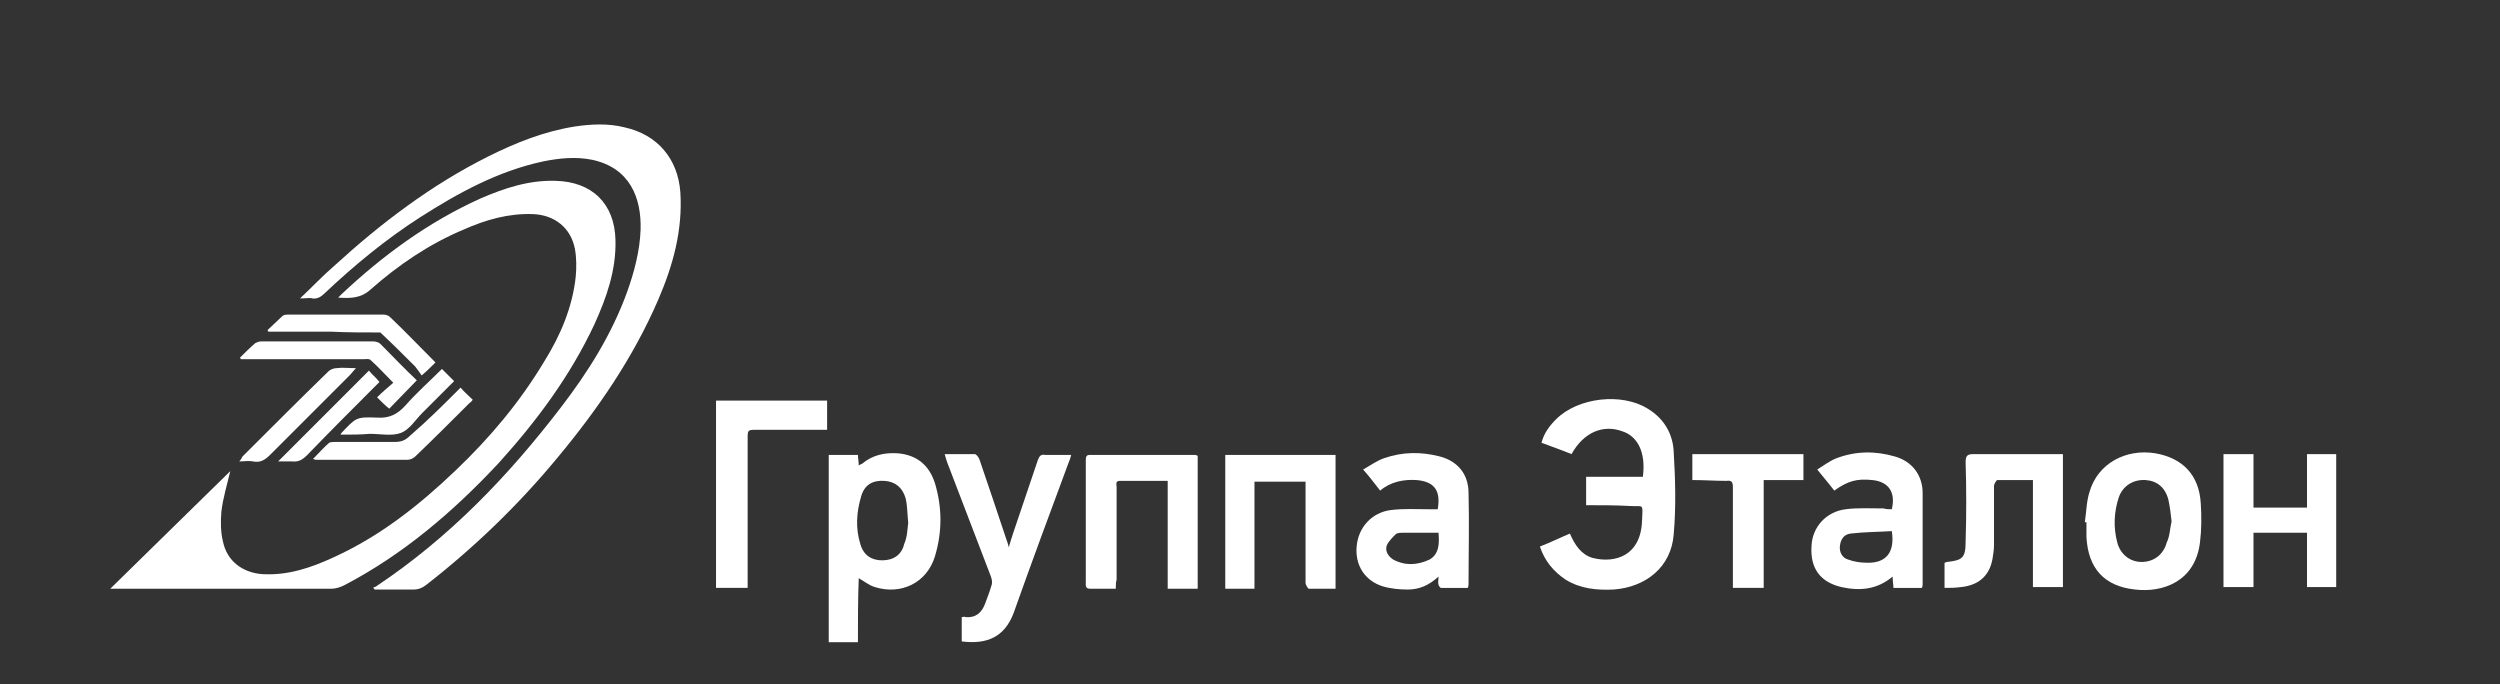
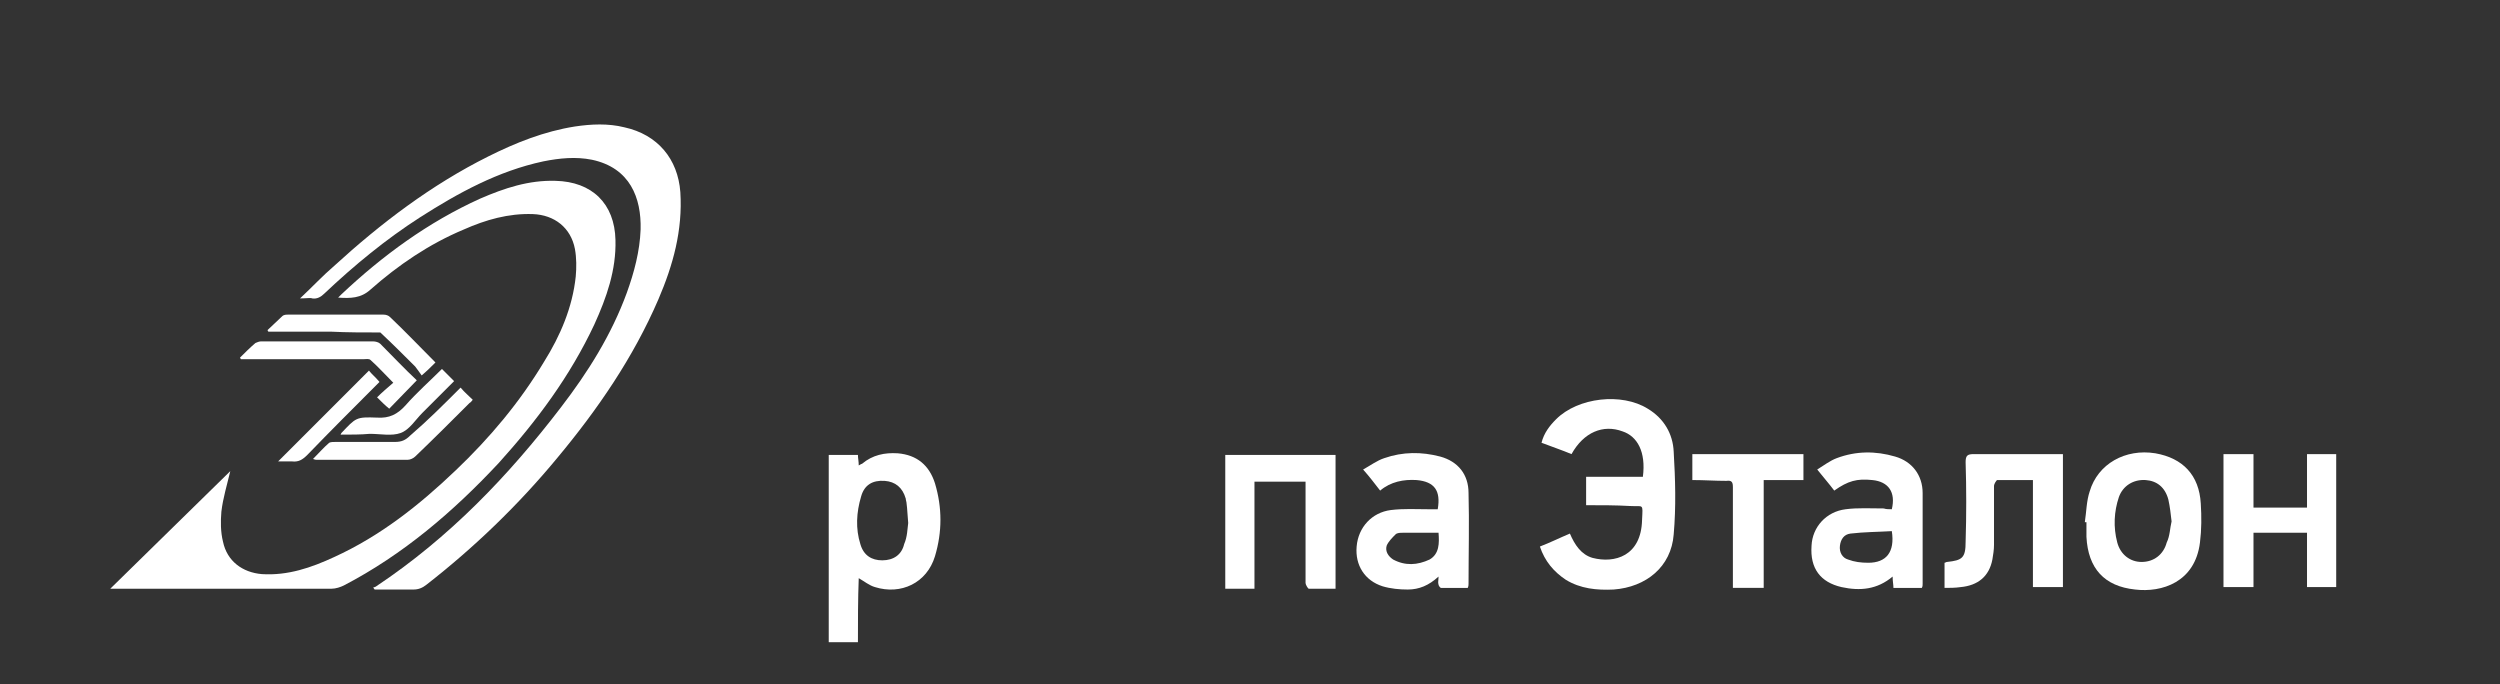
<svg xmlns="http://www.w3.org/2000/svg" id="Слой_1" x="0px" y="0px" viewBox="0 0 308.3 84.4" style="enable-background:new 0 0 308.3 84.4;" xml:space="preserve">
  <rect x="0" y="0" width="308.3" height="84.4" fill="#333333" stroke="none" />
  <style type="text/css"> .st0{fill:#FFFFFF;} </style>
  <path class="st0" d="M13.6,72.6c5-4.9,9.9-9.7,14.8-14.5c-0.4,1.7-0.9,3.3-1.1,5c-0.1,1.2-0.1,2.5,0.2,3.7c0.5,2.4,2.4,3.8,4.8,4 c3.2,0.2,6.1-0.8,8.9-2.1c5.7-2.6,10.5-6.4,15-10.7c4.2-4,7.9-8.4,10.9-13.4c2-3.2,3.5-6.7,3.9-10.5c0.1-1.1,0.1-2.3-0.1-3.4 c-0.5-2.6-2.5-4.2-5.2-4.3c-3-0.1-5.8,0.7-8.5,1.9c-4.3,1.8-8.1,4.4-11.5,7.4c-1.2,1.1-2.5,1.1-4,1c0.2-0.2,0.3-0.3,0.4-0.4 c5.1-4.8,10.7-8.9,17.1-11.8c3-1.3,6-2.3,9.3-2.2c4.5,0.1,7.3,2.8,7.4,7.3c0.1,3.7-1.1,7.1-2.6,10.4c-3,6.4-7.1,11.9-11.8,17.1 c-5.6,6-11.8,11.3-19.1,15.1c-0.4,0.2-1,0.4-1.5,0.4c-8.7,0-17.4,0-26.2,0C14.3,72.6,14,72.6,13.6,72.6z" />
  <path class="st0" d="M37,36.8c1.5-1.4,2.8-2.8,4.2-4c5.8-5.3,12-10,19-13.5c3.4-1.7,6.9-3.1,10.7-3.7c2-0.3,4.1-0.4,6.1,0.1 c4.1,0.9,6.6,3.9,6.9,8c0.3,4.7-0.9,9-2.7,13.2c-3.1,7.2-7.5,13.6-12.5,19.6c-4.8,5.8-10.2,11-16.1,15.6c-0.5,0.4-1,0.6-1.6,0.6 c-1.6,0-3.2,0-4.8,0c-0.1-0.1-0.1-0.2-0.2-0.2c0.1-0.1,0.3-0.1,0.4-0.2c9-6,16.3-13.6,22.8-22.1c3.3-4.3,6.2-8.9,8.1-14.1 c0.9-2.5,1.6-5.1,1.7-7.8c0.1-3.9-1.3-7.6-6-8.6c-2-0.4-4-0.2-6,0.2c-5.6,1.2-10.5,3.9-15.2,6.9c-4.2,2.7-8.1,5.9-11.8,9.4 c-0.4,0.4-0.9,0.7-1.5,0.6C38.3,36.7,37.8,36.8,37,36.8z" />
  <path class="st0" d="M195.6,62.3c0-1.2,0-2.3,0-3.5c2.4,0,4.7,0,7,0c0.4-3.1-0.7-5-2.5-5.6c-2.4-0.9-4.8,0.1-6.3,2.8 c-1.2-0.5-2.4-0.9-3.7-1.4c0.3-1.2,1-2.1,1.8-2.9c2.7-2.7,8.1-3.3,11.3-1.3c2,1.2,3.1,3.1,3.2,5.3c0.2,3.4,0.3,6.8,0,10.2 c-0.3,4-3.4,6.5-7.4,6.8c-2.1,0.1-4.1-0.1-5.9-1.2c-1.5-1-2.6-2.3-3.2-4.1c1.3-0.5,2.5-1.1,3.7-1.6c0.6,1.4,1.4,2.6,2.8,3 c2.7,0.7,6-0.2,6.1-4.7c0.1-2.1,0.2-1.6-1.5-1.7C199.3,62.3,197.5,62.3,195.6,62.3z" />
  <path class="st0" d="M105.8,79.2c-1.3,0-2.4,0-3.6,0c0-7.7,0-15.4,0-23.1c1.2,0,2.4,0,3.6,0c0,0.4,0.1,0.8,0.1,1.3 c0.2-0.1,0.3-0.2,0.4-0.2c1.3-1.1,2.8-1.4,4.4-1.3c2.4,0.2,3.9,1.5,4.6,3.7c0.9,3,0.9,6,0,9c-1,3.3-4.2,4.8-7.4,3.8 c-0.7-0.2-1.3-0.7-2-1.1C105.8,73.9,105.8,76.5,105.8,79.2z M112,64.5c-0.1-1-0.1-1.7-0.2-2.4c0-0.2-0.1-0.4-0.1-0.6 c-0.4-1.4-1.3-2.1-2.6-2.2c-1.5-0.1-2.5,0.5-2.9,1.9c-0.6,2-0.7,4-0.1,5.9c0.4,1.4,1.4,2,2.7,2c1.4,0,2.4-0.7,2.7-2 C111.9,66.2,111.9,65.2,112,64.5z" />
  <path class="st0" d="M177.3,62.8c0.4-2.3-0.4-3.4-2.6-3.6c-1.6-0.1-3.2,0.2-4.5,1.3c-0.7-0.9-1.3-1.7-2.1-2.6 c0.9-0.5,1.7-1.1,2.6-1.4c2.3-0.8,4.6-0.8,6.9-0.2c2.2,0.6,3.5,2.2,3.5,4.5c0.1,3.7,0,7.5,0,11.2c0,0.1,0,0.3-0.1,0.5 c-1.1,0-2.2,0-3.3,0c-0.1,0-0.3-0.3-0.3-0.4c-0.1-0.3,0-0.5,0-1c-1.2,1.1-2.4,1.6-3.8,1.6c-1,0-2.1-0.1-3.1-0.4 c-2.2-0.7-3.4-2.6-3.2-4.9c0.2-2.4,1.9-4.2,4.2-4.5c1.6-0.2,3.1-0.1,4.7-0.1C176.6,62.8,177,62.8,177.3,62.8z M177.4,65.7 c-1.5,0-2.9,0-4.4,0c-0.3,0-0.7,0-0.9,0.2c-0.4,0.4-0.9,0.9-1.1,1.4c-0.2,0.7,0.2,1.3,0.8,1.7c1.5,0.8,3,0.7,4.5,0 C177.5,68.3,177.5,67,177.4,65.7z" />
  <path class="st0" d="M233.3,62.8c0.5-2.1-0.4-3.4-2.4-3.6c-1.9-0.2-3,0.1-4.7,1.3c-0.6-0.8-1.3-1.6-2.1-2.6c0.8-0.5,1.6-1.1,2.4-1.4 c2.4-0.9,4.8-0.9,7.2-0.2c2.1,0.6,3.4,2.3,3.4,4.5c0,3.7,0,7.5,0,11.2c0,0.2,0,0.3-0.1,0.5c-1.2,0-2.3,0-3.5,0 c0-0.4-0.1-0.8-0.1-1.4c-1.9,1.6-4,1.8-6.3,1.3c-2.6-0.6-3.9-2.3-3.7-5.1c0.1-2.3,1.8-4.2,4.2-4.5c1.5-0.2,3.1-0.1,4.7-0.1 C232.6,62.8,232.9,62.8,233.3,62.8z M233.3,65.5c-1.7,0.1-3.4,0.1-5.1,0.3c-0.8,0.1-1.2,0.7-1.3,1.5c-0.1,0.8,0.3,1.5,1,1.7 c0.8,0.3,1.6,0.4,2.5,0.4C232.6,69.4,233.7,68.1,233.3,65.5z" />
-   <path class="st0" d="M137.6,72.6c-1.2,0-2.2,0-3.2,0c-0.6,0-0.5-0.5-0.5-0.8c0-4.2,0-8.5,0-12.7c0-0.8,0-1.6,0-2.4 c0-0.4,0.1-0.6,0.5-0.6c4.3,0,8.6,0,13,0c0.1,0,0.2,0.1,0.3,0.1c0,5.4,0,10.9,0,16.4c-1.2,0-2.4,0-3.7,0c0-2.2,0-4.4,0-6.6 c0-2.2,0-4.4,0-6.7c-2,0-3.9,0-5.9,0c-0.6,0-0.4,0.5-0.4,0.8c0,3.8,0,7.6,0,11.4C137.6,71.8,137.6,72.1,137.6,72.6z" />
  <path class="st0" d="M257.1,64.4c0.2-1.3,0.2-2.6,0.6-3.8c1-3.4,4.4-5.3,8.1-4.7c3.4,0.6,5.4,2.7,5.6,6.2c0.1,1.6,0.1,3.2-0.1,4.8 c-0.6,4.9-4.7,6.2-8,5.8c-3.8-0.4-5.8-2.6-6-6.5c0-0.6,0-1.2,0-1.8C257.2,64.4,257.1,64.4,257.1,64.4z M267.8,64.3 c-0.1-0.9-0.2-1.8-0.4-2.7c-0.4-1.5-1.4-2.3-2.8-2.4c-1.5-0.1-2.8,0.7-3.3,2.1c-0.6,1.8-0.7,3.7-0.2,5.6c0.4,1.5,1.6,2.4,3,2.4 c1.5,0,2.7-0.9,3.1-2.4C267.6,66.1,267.6,65.1,267.8,64.3z" />
  <path class="st0" d="M151.1,56.1c4.6,0,9,0,13.6,0c0,5.5,0,10.9,0,16.5c-1.1,0-2.2,0-3.3,0c-0.1,0-0.4-0.5-0.4-0.7 c0-2.8,0-5.6,0-8.4c0-1.3,0-2.7,0-4.1c-2.1,0-4.1,0-6.3,0c0,4.4,0,8.8,0,13.2c-1.3,0-2.4,0-3.6,0C151.1,67,151.1,61.6,151.1,56.1z" />
-   <path class="st0" d="M118.6,79.1c0-1,0-1.9,0-3c0.2,0,0.3-0.1,0.5,0c1.3,0.1,2-0.6,2.4-1.7c0.3-0.8,0.6-1.6,0.8-2.3 c0.1-0.3,0-0.7-0.1-1c-1.8-4.7-3.6-9.4-5.4-14.1c-0.1-0.3-0.2-0.6-0.3-1c1.3,0,2.5,0,3.7,0c0.2,0,0.5,0.4,0.6,0.7 c1.1,3.2,2.2,6.5,3.3,9.8c0.1,0.3,0.2,0.5,0.3,1c0.4-1.4,0.8-2.5,1.2-3.7c0.8-2.4,1.6-4.7,2.4-7.1c0.2-0.5,0.4-0.7,0.9-0.6 c1,0,2.1,0,3.2,0c-0.1,0.4-0.2,0.7-0.3,0.9c-2.3,6.2-4.6,12.4-6.8,18.6C123.9,78.5,121.8,79.5,118.6,79.1z" />
  <path class="st0" d="M284.5,56c1.3,0,2.4,0,3.6,0c0,5.5,0,10.9,0,16.4c-1.2,0-2.3,0-3.6,0c0-2.2,0-4.5,0-6.7c-2.2,0-4.4,0-6.6,0 c0,2.2,0,4.5,0,6.7c-1.3,0-2.5,0-3.7,0c0-5.5,0-10.9,0-16.4c1.2,0,2.4,0,3.7,0c0,2.2,0,4.4,0,6.6c2.2,0,4.3,0,6.6,0 C284.5,60.5,284.5,58.3,284.5,56z" />
  <path class="st0" d="M239.8,72.5c0-1.1,0-2.1,0-3.1c0.1,0,0.2-0.1,0.3-0.1c1.9-0.2,2.3-0.5,2.3-2.5c0.1-3.3,0.1-6.5,0-9.8 c0-0.8,0.2-1,1-1c3.4,0,6.7,0,10.1,0c0.3,0,0.5,0,0.9,0c0,5.5,0,10.9,0,16.4c-1.2,0-2.4,0-3.7,0c0-4.4,0-8.7,0-13.2 c-1.5,0-3,0-4.4,0c-0.1,0-0.4,0.5-0.4,0.7c0,2.4,0,4.8,0,7.3c0,0.6-0.1,1.2-0.2,1.8c-0.4,2.1-1.8,3.2-3.9,3.4 C241.1,72.5,240.4,72.5,239.8,72.5z" />
-   <path class="st0" d="M102,53c-2.9,0-5.8,0-8.6,0c-1.2,0-1.2,0-1.2,1.1c0,5.8,0,11.5,0,17.3c0,0.3,0,0.7,0,1.1c-1.3,0-2.6,0-3.9,0 c0-7.7,0-15.4,0-23.1c4.6,0,9.1,0,13.7,0C102,50.6,102,51.7,102,53z" />
  <path class="st0" d="M208.7,59.2c0-1.1,0-2.1,0-3.2c4.6,0,9.1,0,13.7,0c0,1.1,0,2.1,0,3.2c-1.7,0-3.3,0-4.9,0c0,4.5,0,8.8,0,13.3 c-1.3,0-2.5,0-3.8,0c0-0.3,0-0.6,0-0.9c0-3.8,0-7.6,0-11.5c0-0.6-0.1-0.9-0.8-0.8C211.5,59.3,210.2,59.2,208.7,59.2z" />
  <path class="st0" d="M51.4,46.9c-1.2,1.2-2.3,2.4-3.4,3.5C47.5,50,47,49.5,46.5,49c0.6-0.6,1.3-1.2,2-1.8c-1-1-1.8-1.9-2.8-2.8 c-0.2-0.2-0.6-0.1-0.9-0.1c-4.7,0-9.5,0-14.2,0c-0.3,0-0.6,0-0.9,0c0-0.1-0.1-0.1-0.1-0.2c0.6-0.6,1.2-1.2,1.9-1.8 c0.2-0.1,0.5-0.2,0.7-0.2c4.6,0,9.2,0,13.8,0c0.3,0,0.7,0.1,0.9,0.3C48.4,43.9,49.9,45.5,51.4,46.9z" />
  <path class="st0" d="M56.8,47.8c0.5,0.6,1,1,1.5,1.5c-0.1,0.1-0.2,0.3-0.4,0.4c-2.2,2.2-4.4,4.4-6.7,6.6c-0.2,0.2-0.6,0.4-0.9,0.4 c-3.8,0-7.5,0-11.3,0c-0.1,0-0.1,0-0.4-0.1c0.7-0.7,1.3-1.4,2-2c0.2-0.1,0.5-0.1,0.8-0.1c2.4,0,4.9,0,7.3,0c0.8,0,1.3-0.2,1.9-0.8 C52.7,51.9,54.7,49.9,56.8,47.8z" />
  <path class="st0" d="M33,40.7c0.6-0.6,1.2-1.1,1.8-1.7c0.2-0.2,0.5-0.2,0.7-0.2c3.9,0,7.9,0,11.8,0c0.3,0,0.6,0.1,0.8,0.3 c1.9,1.8,3.7,3.7,5.6,5.6c-0.5,0.5-1,1-1.7,1.6c-0.2-0.3-0.5-0.7-0.8-1.1c-1.4-1.4-2.8-2.8-4.3-4.2c-2,0-4.1,0-6.1-0.1 c-2.3,0-4.6,0-6.9,0c-0.3,0-0.5,0-0.8,0C33.1,40.9,33,40.8,33,40.7z" />
-   <path class="st0" d="M43.9,45.4c-0.3,0.3-0.5,0.6-0.7,0.8c-3.3,3.3-6.6,6.6-9.9,9.9c-0.6,0.6-1.2,1-2.1,0.8c-0.5-0.1-1,0-1.7,0 c0.2-0.2,0.3-0.4,0.4-0.6c3.5-3.5,7-7,10.6-10.5c0.2-0.2,0.6-0.4,1-0.4C42.2,45.3,43,45.4,43.9,45.4z" />
  <path class="st0" d="M42,53.6c0.1-0.2,0.1-0.2,0.1-0.2c1.8-1.9,1.8-2,4.4-1.9c1.5,0.1,2.5-0.4,3.5-1.5c1.4-1.6,3-3,4.5-4.5 c0.5,0.5,1,1,1.5,1.5c-1.3,1.3-2.6,2.6-3.9,3.9c-0.9,0.9-1.6,2.1-2.7,2.5c-1.1,0.4-2.5,0.1-3.8,0.1C44.5,53.6,43.3,53.6,42,53.6z" />
  <path class="st0" d="M34.3,56.9c3.7-3.7,7.4-7.4,11.2-11.2c0.3,0.4,0.8,0.8,1.3,1.4c-0.1,0.1-0.3,0.3-0.5,0.5 c-2.8,2.8-5.6,5.6-8.4,8.5c-0.6,0.6-1.1,0.9-1.9,0.8C35.4,56.9,34.8,56.9,34.3,56.9z" />
</svg>